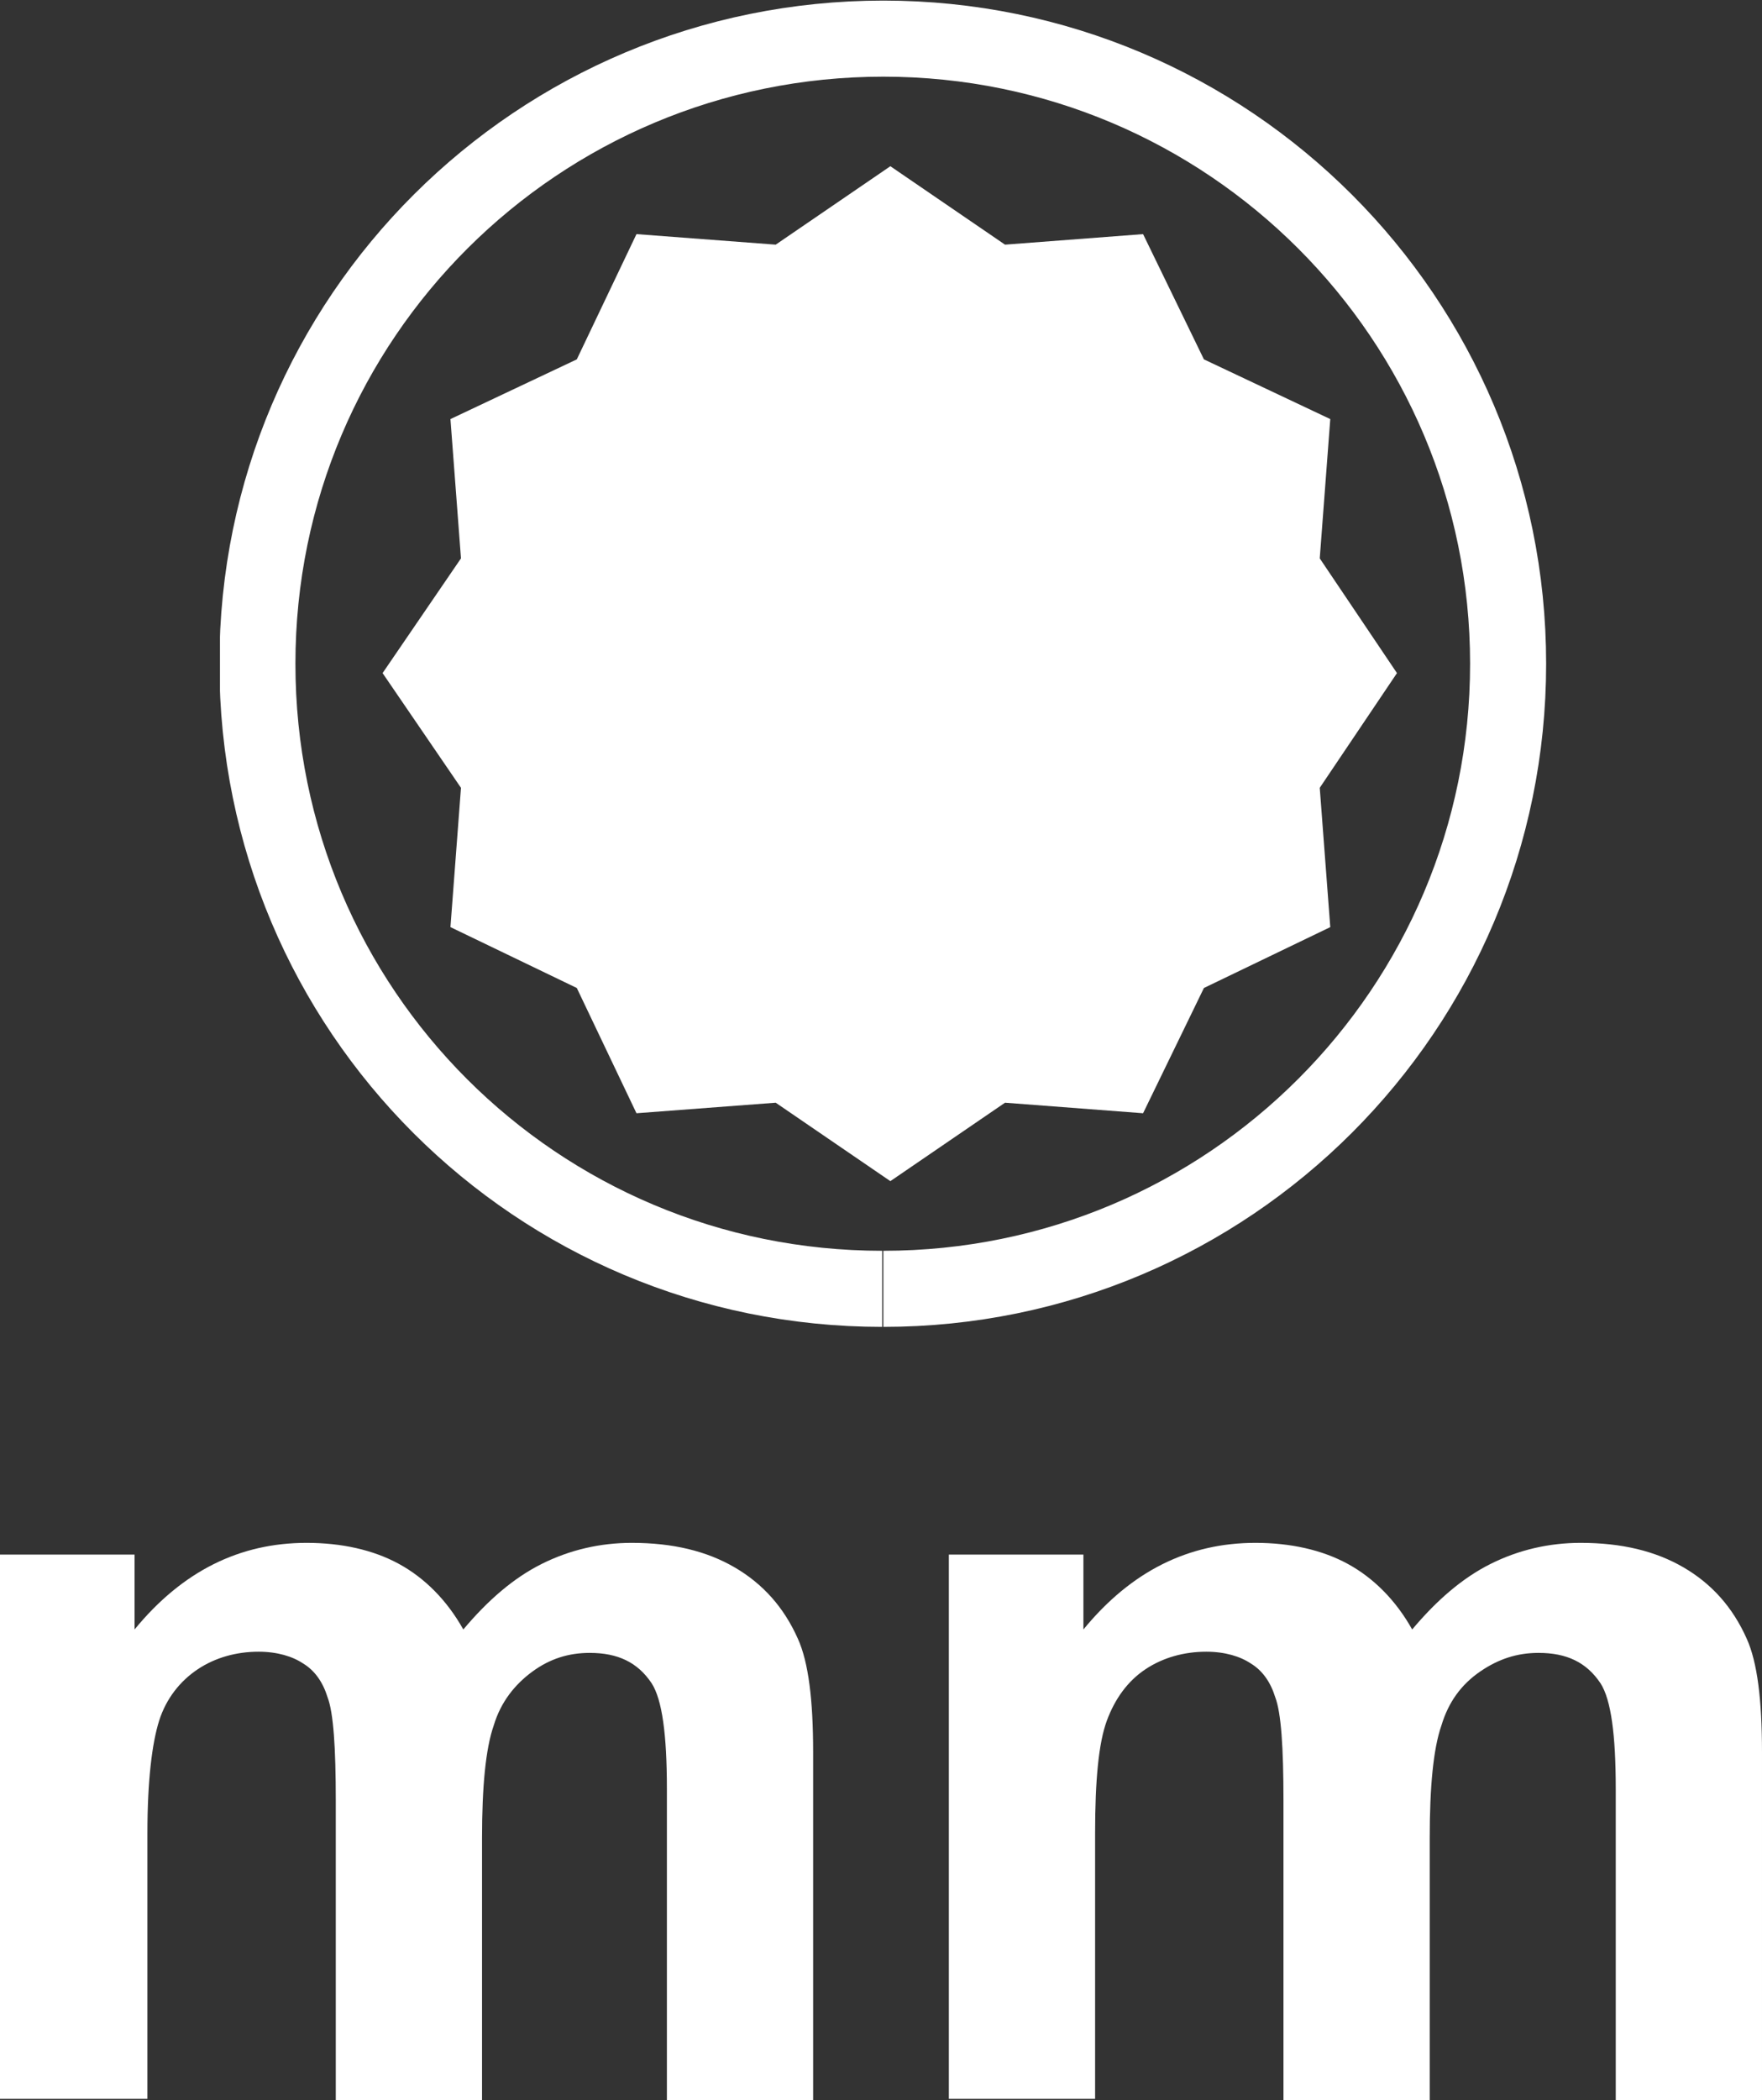
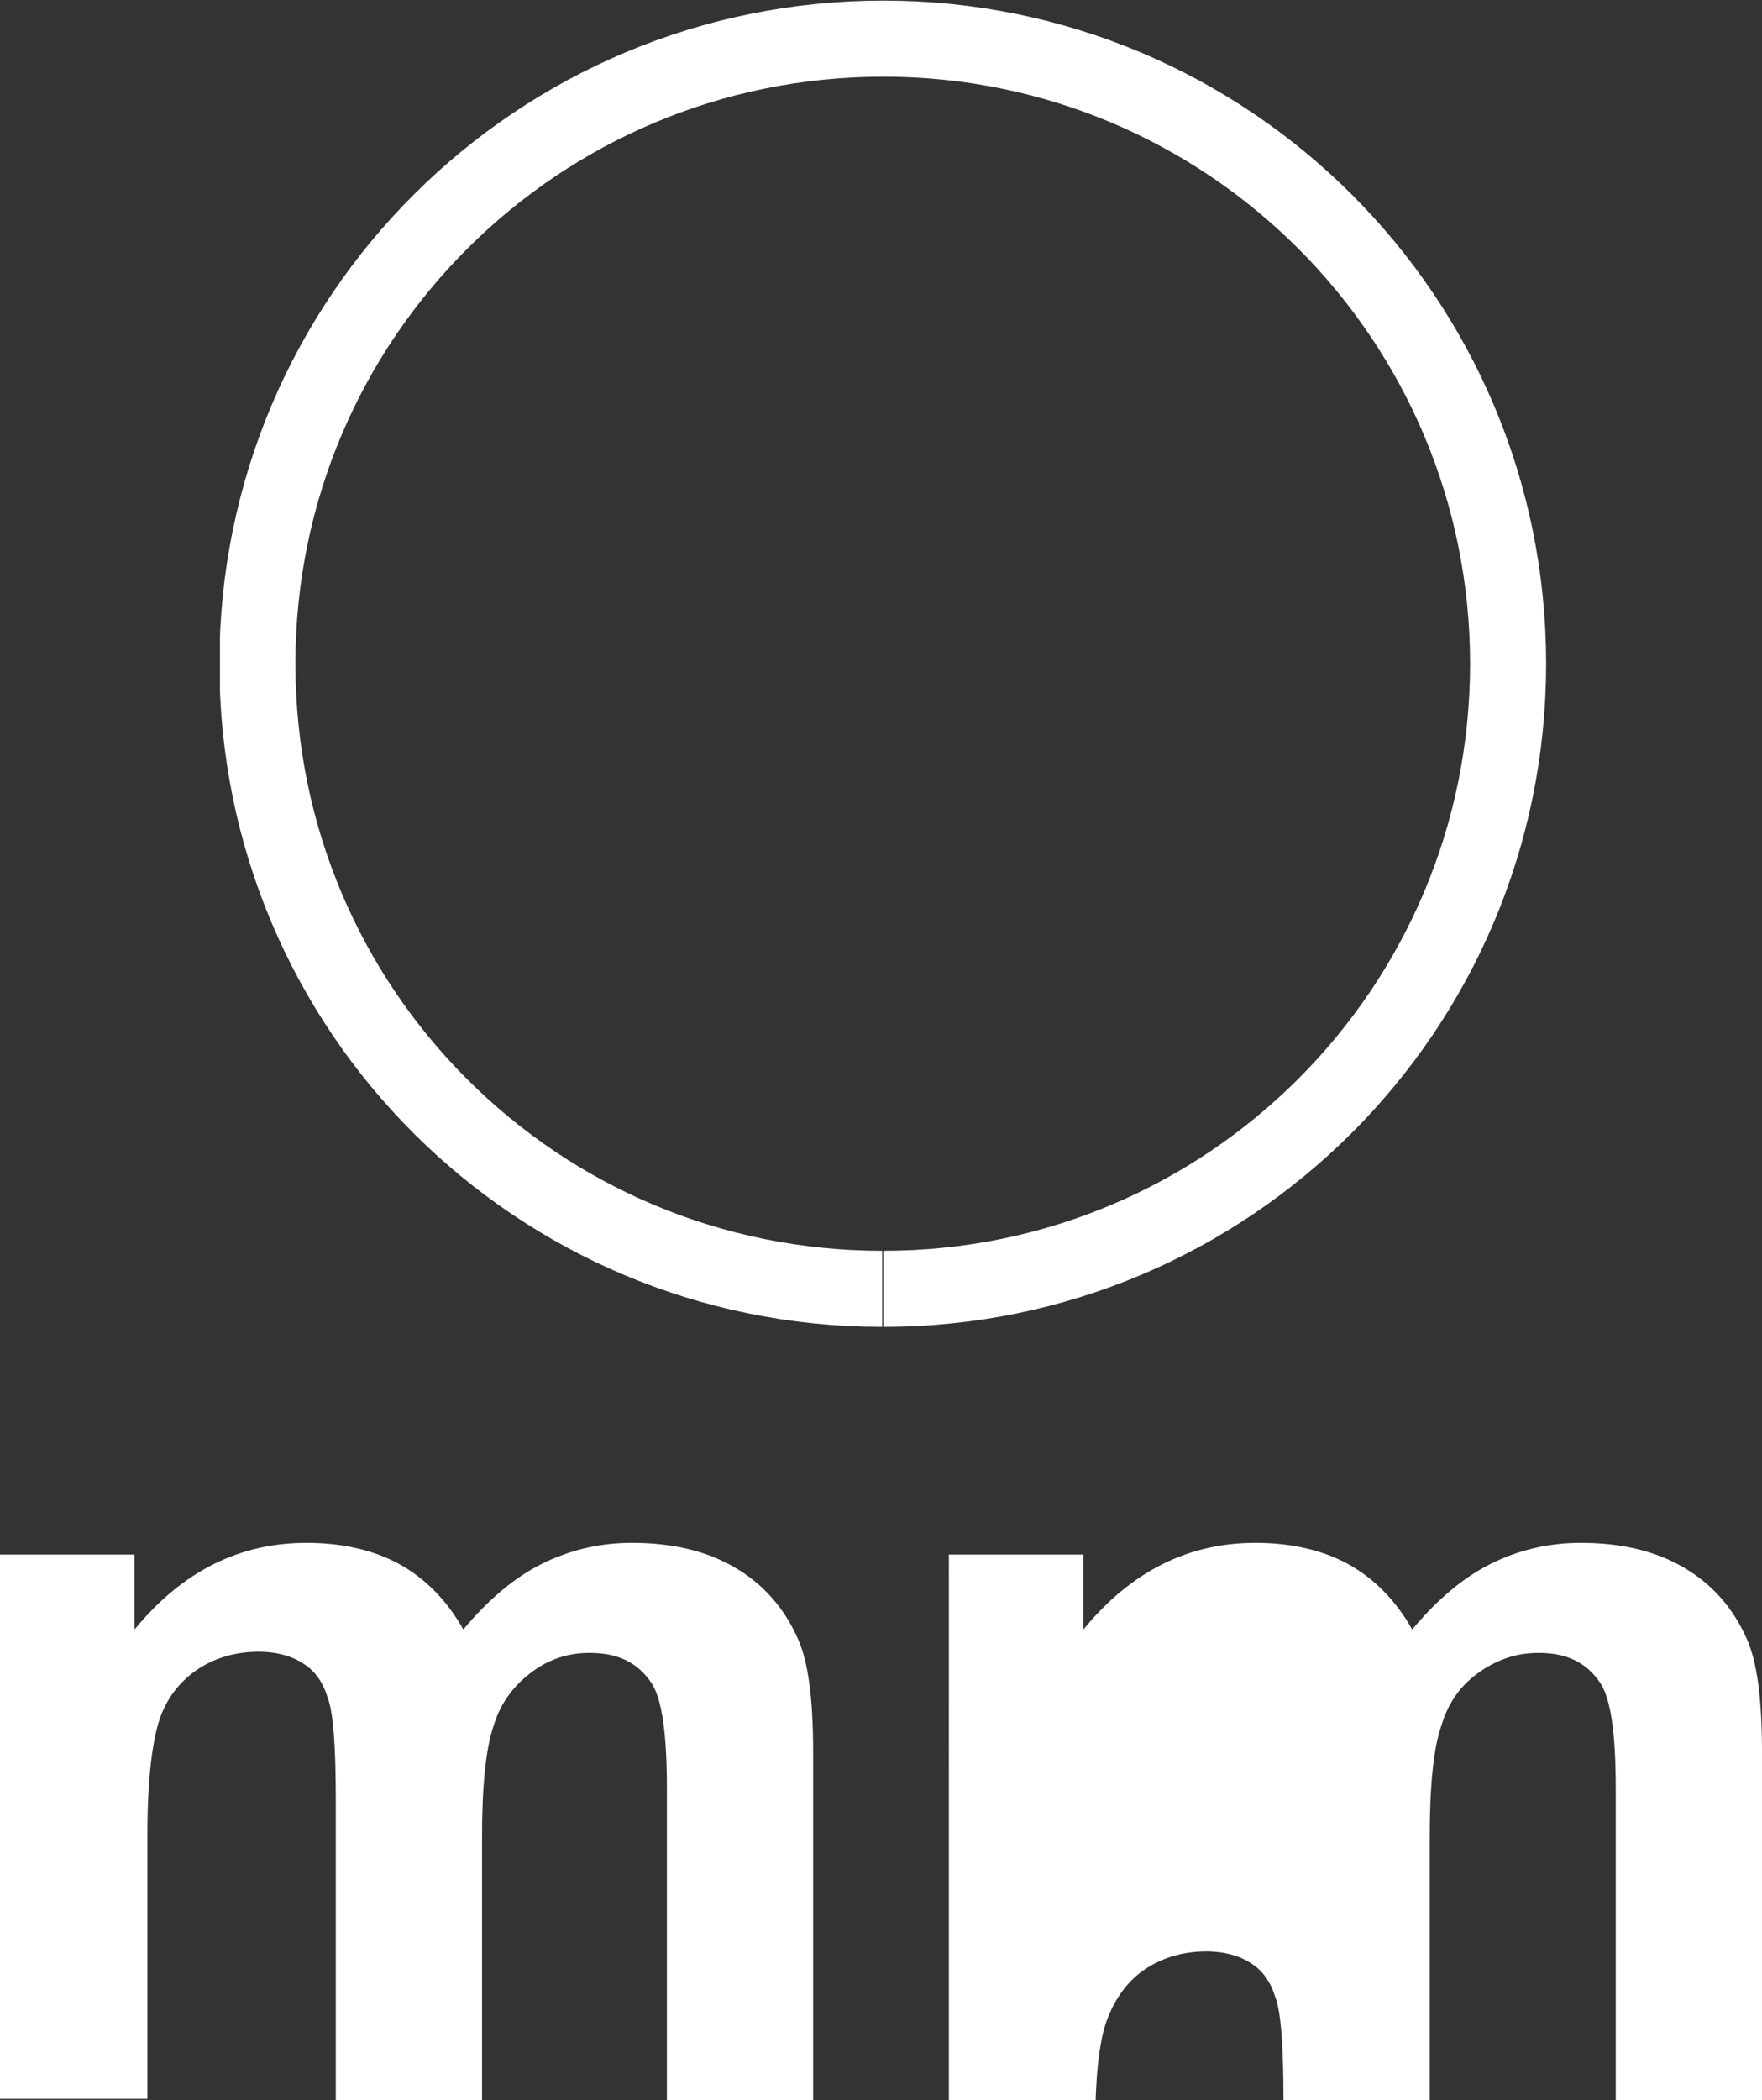
<svg xmlns="http://www.w3.org/2000/svg" id="_圖層_1" viewBox="0 0 15.06 17.94">
  <rect x="0" y="0" width="15.06" height="17.94" fill="#333333" stroke="none" />
  <defs>
    <style>.cls-1{fill:#fff;}.cls-2{stroke:#fff;stroke-width:.65px;}.cls-2,.cls-3{fill:none;}.cls-4{clip-path:url(#clippath);}</style>
    <clipPath id="clippath">
      <rect class="cls-3" x="1.88" width="11.34" height="11.34" />
    </clipPath>
  </defs>
  <g>
    <path class="cls-1" d="M0,13.28H1.15v.64c.41-.5,.9-.74,1.47-.74,.3,0,.57,.06,.79,.18s.41,.31,.55,.56c.21-.25,.43-.44,.67-.56,.24-.12,.5-.18,.77-.18,.35,0,.64,.07,.88,.21,.24,.14,.42,.34,.54,.61,.09,.2,.13,.52,.13,.97v2.98h-1.25v-2.67c0-.46-.04-.76-.13-.9-.12-.18-.29-.26-.53-.26-.18,0-.34,.05-.49,.16-.15,.11-.27,.26-.33,.46-.07,.2-.1,.53-.1,.96v2.24h-1.25v-2.56c0-.45-.02-.75-.07-.88-.04-.13-.11-.23-.21-.29-.09-.06-.22-.1-.38-.1-.19,0-.37,.05-.52,.15-.15,.1-.27,.25-.33,.44s-.1,.51-.1,.96v2.27H0v-4.67Z" />
-     <path class="cls-1" d="M8.11,13.28h1.15v.64c.41-.5,.9-.74,1.47-.74,.3,0,.57,.06,.79,.18s.41,.31,.55,.56c.21-.25,.43-.44,.67-.56,.24-.12,.5-.18,.77-.18,.35,0,.64,.07,.88,.21,.24,.14,.42,.34,.54,.61,.09,.2,.13,.52,.13,.97v2.98h-1.25v-2.67c0-.46-.04-.76-.13-.9-.12-.18-.29-.26-.53-.26-.18,0-.34,.05-.5,.16s-.27,.26-.33,.46c-.07,.2-.1,.53-.1,.96v2.24h-1.25v-2.56c0-.45-.02-.75-.07-.88-.04-.13-.11-.23-.21-.29-.09-.06-.22-.1-.38-.1-.19,0-.37,.05-.52,.15s-.26,.25-.33,.44c-.07,.19-.1,.51-.1,.96v2.27h-1.25v-4.67Z" />
+     <path class="cls-1" d="M8.11,13.28h1.15v.64c.41-.5,.9-.74,1.47-.74,.3,0,.57,.06,.79,.18s.41,.31,.55,.56c.21-.25,.43-.44,.67-.56,.24-.12,.5-.18,.77-.18,.35,0,.64,.07,.88,.21,.24,.14,.42,.34,.54,.61,.09,.2,.13,.52,.13,.97v2.98h-1.25v-2.67c0-.46-.04-.76-.13-.9-.12-.18-.29-.26-.53-.26-.18,0-.34,.05-.5,.16s-.27,.26-.33,.46c-.07,.2-.1,.53-.1,.96v2.24h-1.25c0-.45-.02-.75-.07-.88-.04-.13-.11-.23-.21-.29-.09-.06-.22-.1-.38-.1-.19,0-.37,.05-.52,.15s-.26,.25-.33,.44c-.07,.19-.1,.51-.1,.96v2.27h-1.25v-4.67Z" />
  </g>
  <g>
    <g class="cls-4">
      <path class="cls-2" d="M7.55,11.01c2.95,0,5.34-2.39,5.34-5.34S10.5,.33,7.55,.33,2.2,2.71,2.2,5.67s2.39,5.34,5.34,5.34" />
    </g>
-     <polygon class="cls-1" points="7.61 1.42 8.59 2.09 9.77 2 10.29 3.07 11.37 3.58 11.28 4.77 11.94 5.75 11.28 6.73 11.37 7.92 10.29 8.44 9.77 9.51 8.59 9.42 7.61 10.09 6.63 9.42 5.44 9.51 4.93 8.44 3.85 7.92 3.94 6.73 3.27 5.75 3.94 4.77 3.85 3.58 4.93 3.07 5.44 2 6.63 2.09 7.61 1.42" />
  </g>
</svg>